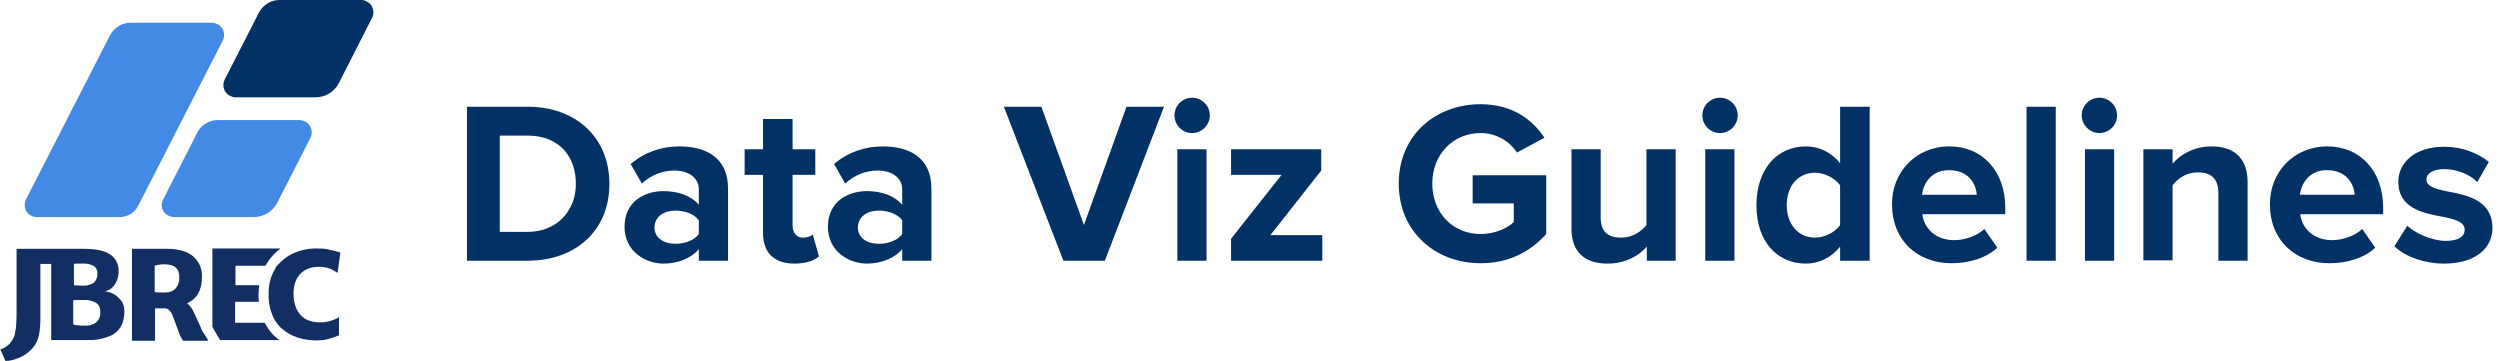
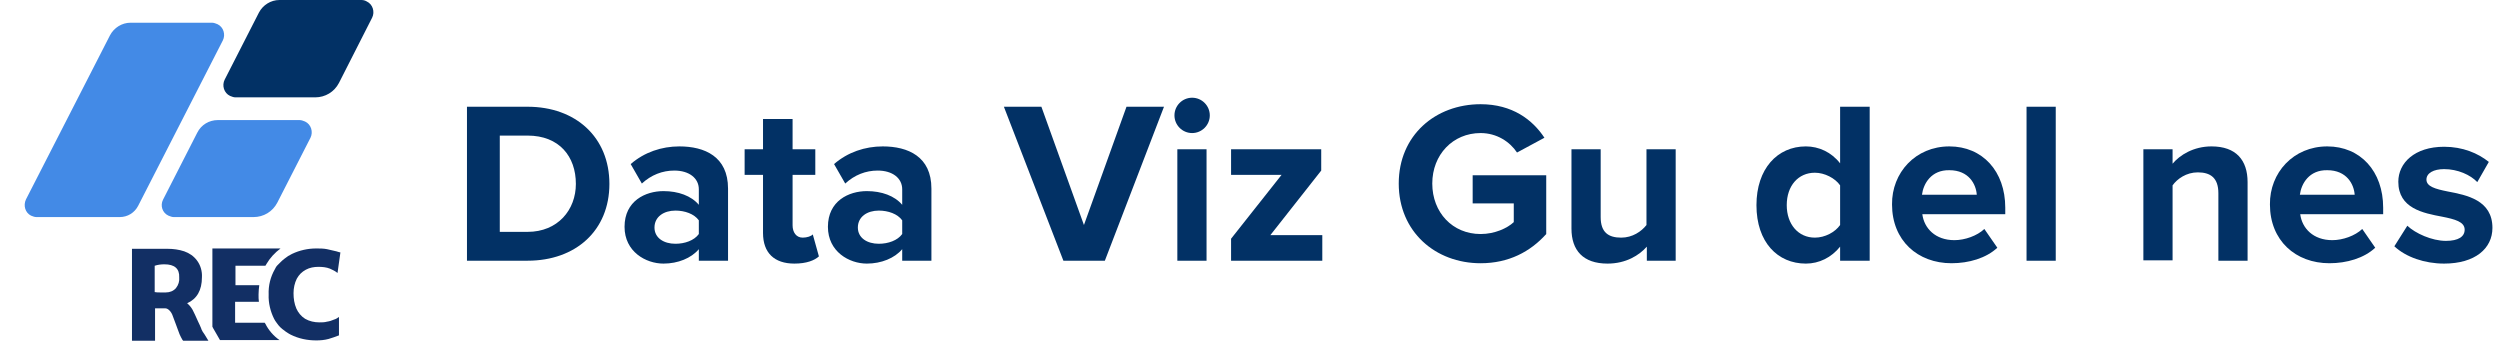
<svg xmlns="http://www.w3.org/2000/svg" xmlns:xlink="http://www.w3.org/1999/xlink" version="1.1" id="Layer_1" x="0px" y="0px" viewBox="0 0 693.3 100" style="enable-background:new 0 0 693.3 100;" xml:space="preserve">
  <style type="text/css">
	.st0{clip-path:url(#SVGID_00000160165118742321356720000005720111748899378623_);}
	.st1{clip-path:url(#SVGID_00000139988755452480407980000006479466187721117360_);fill:#122F64;}
	.st2{clip-path:url(#SVGID_00000139988755452480407980000006479466187721117360_);fill:#438AE6;}
	.st3{clip-path:url(#SVGID_00000139988755452480407980000006479466187721117360_);fill:#023165;}
	.st4{fill:#023165;}
</style>
  <g id="Layer_2_00000005234497496937821310000008076085050744340630_">
    <g>
      <defs>
        <rect id="SVGID_1_" width="103.5" height="100" />
      </defs>
      <clipPath id="SVGID_00000046333674002421021260000006342601738026392985_">
        <use xlink:href="#SVGID_1_" style="overflow:visible;" />
      </clipPath>
      <g style="clip-path:url(#SVGID_00000046333674002421021260000006342601738026392985_);">
        <defs>
          <rect id="SVGID_00000013151376233780538480000005704548259147692681_" width="103.5" height="100" />
        </defs>
        <clipPath id="SVGID_00000013169904298873695930000003882192274589856673_">
          <use xlink:href="#SVGID_00000013151376233780538480000005704548259147692681_" style="overflow:visible;" />
        </clipPath>
-         <path style="clip-path:url(#SVGID_00000013169904298873695930000003882192274589856673_);fill:#122F64;" d="M31.8,81.7     c-0.8-0.5-1.7-0.8-2.7-0.9c1.2-0.3,2.2-1,2.8-2c0.7-1.1,1-2.3,1-3.5c0.1-1.9-0.8-3.7-2.3-4.7c-1.6-1.1-4-1.6-7.5-1.6H4.6v15.3     c0,2.5,0,4.3-0.1,5.4c0,1-0.2,2-0.4,3c-0.2,1-0.8,1.9-1.5,2.7c-0.7,0.7-1.6,1.2-2.5,1.5l1.4,3.2c1.2,0,2.4-0.3,3.6-0.8     c1.4-0.5,2.6-1.4,3.6-2.4c1.1-1.1,1.8-2.5,2.1-3.9c0.3-1.6,0.4-3.2,0.4-4.8v-1.8v-2V73.2h3v21.1h9.7c2.1,0.1,4.3-0.2,6.3-1     c1.4-0.5,2.6-1.5,3.3-2.7c0.7-1.3,1-2.7,1-4.2c0-1-0.2-1.9-0.7-2.8C33.2,82.9,32.6,82.2,31.8,81.7 M21.3,73.1h1.3     c1.1-0.1,2.3,0.1,3.3,0.6c0.7,0.4,1.2,1.3,1.1,2.1c0.1,1-0.3,2-1,2.6c-0.9,0.6-2,0.9-3.1,0.8c-0.8,0-1.6,0-2.4-0.1v-5.9     C20.7,73.1,21,73.1,21.3,73.1 M26.7,89.4c-1,0.7-2.1,1-3.3,0.9c-0.6,0-1.3,0-1.9-0.1c-0.4,0-0.9-0.1-1.2-0.3v-6.6     c0.4-0.1,0.8-0.1,1.2-0.1h1.7c1.2-0.1,2.4,0.2,3.5,0.8c0.8,0.6,1.2,1.6,1.1,2.5C27.9,87.6,27.5,88.7,26.7,89.4L26.7,89.4z" />
        <path style="clip-path:url(#SVGID_00000013169904298873695930000003882192274589856673_);fill:#122F64;" d="M73.6,89.8     c-0.1-0.1-0.1-0.2-0.2-0.3h-8.2v-5.8h6.6c-0.1-0.6-0.1-1.3-0.1-2c0-0.9,0.1-1.8,0.2-2.6h-6.6v-5.4h8.3c0.1-0.2,0.2-0.3,0.3-0.5     c1-1.7,2.3-3.1,3.9-4.3H58.9v21.7l0.2,0.4l1.9,3.3h16.5C75.9,93.2,74.5,91.6,73.6,89.8" />
        <path style="clip-path:url(#SVGID_00000013169904298873695930000003882192274589856673_);fill:#122F64;" d="M92.7,88.6     c-0.7,0.3-1.3,0.5-2,0.6c-0.7,0.2-1.4,0.2-2.1,0.2c-1.4,0-2.8-0.3-4-1c-1.1-0.7-1.9-1.7-2.4-2.8c-0.6-1.4-0.8-2.8-0.8-4.3     c0-1.4,0.3-2.8,0.9-4c0.6-1.1,1.4-1.9,2.5-2.5c1.1-0.6,2.3-0.8,3.5-0.8c1.1,0,2.2,0.1,3.2,0.5c0.7,0.3,1.5,0.7,2.1,1.2l0.8-5.7     c-0.1,0-0.5-0.1-1.1-0.3c-0.9-0.2-1.8-0.4-2.6-0.6c-1-0.2-2-0.2-3-0.2c-2.3,0-4.6,0.5-6.7,1.5c-0.4,0.2-0.7,0.4-1.1,0.6     c-0.7,0.5-1.4,1-2,1.6c-0.3,0.3-0.7,0.7-1,1c-0.3,0.3-0.5,0.7-0.7,1.1c-1.2,2.1-1.8,4.5-1.7,7c-0.1,2.3,0.5,4.7,1.5,6.7     c0.2,0.4,0.4,0.7,0.7,1.1c0.6,0.9,1.3,1.6,2.2,2.2c0.2,0.2,0.4,0.3,0.7,0.5c0.3,0.2,0.6,0.4,1,0.6c2.2,1.1,4.6,1.6,7.1,1.6     c1.1,0,2.3-0.1,3.4-0.4c1-0.3,1.9-0.6,2.9-1v-5.1C93.6,88.2,93.1,88.5,92.7,88.6" />
        <path style="clip-path:url(#SVGID_00000013169904298873695930000003882192274589856673_);fill:#122F64;" d="M55.9,91.4     c0-0.1-0.1-0.2-0.1-0.3c-0.2-0.5-0.5-1.2-0.9-2c-0.6-1.4-1.1-2.4-1.5-3.2c-0.4-0.7-0.9-1.3-1.5-1.8c2.7-1.2,4.1-3.6,4.1-7.2     c0.1-1.7-0.4-3.4-1.4-4.7c-0.9-1.2-2.1-2-3.5-2.5c-1.5-0.5-3.1-0.7-4.6-0.7h-9.9v25.5h6.4v-9h2.8c0.5,0,0.9,0.3,1.2,0.6     c0.4,0.4,0.7,0.9,0.9,1.5c0.2,0.6,0.5,1.4,0.9,2.4s0.7,2,1,2.7c0.3,0.7,0.5,1,0.6,1.2c0.1,0.2,0.2,0.4,0.4,0.6h7l-1.1-1.8     C56.3,92.2,56.1,91.8,55.9,91.4 M48.8,79.9c-0.7,0.8-1.7,1.2-2.8,1.2h-1.6c-0.5,0-1,0-1.5-0.1v-7.3c0.9-0.3,1.8-0.4,2.7-0.4     c2.8,0,4.2,1.2,4.1,3.6C49.8,78,49.5,79,48.8,79.9" />
        <path style="clip-path:url(#SVGID_00000013169904298873695930000003882192274589856673_);fill:#438AE6;" d="M30.5,9.8L7.2,55.3     C6.4,57,7,59,8.6,59.8c0.5,0.2,1,0.4,1.5,0.4h23.1c2.2,0,4.1-1.2,5.1-3.1l23.5-45.9c0.8-1.6,0.2-3.7-1.5-4.5     c-0.5-0.2-1-0.4-1.5-0.4H36.2C33.8,6.3,31.6,7.7,30.5,9.8" />
        <path style="clip-path:url(#SVGID_00000013169904298873695930000003882192274589856673_);fill:#023165;" d="M100.2,0H77.5     c-2.4,0-4.6,1.4-5.7,3.5l-9.5,18.6c-0.8,1.6-0.2,3.7,1.5,4.5c0.5,0.2,1,0.4,1.5,0.4h22.1c2.8,0,5.3-1.5,6.6-4l9.2-18.1     c0.8-1.6,0.2-3.7-1.5-4.5C101.2,0.1,100.7,0,100.2,0" />
        <path style="clip-path:url(#SVGID_00000013169904298873695930000003882192274589856673_);fill:#438AE6;" d="M54.7,36.8l-9.5,18.6     C44.4,57,45,59,46.7,59.8c0.5,0.2,1,0.4,1.5,0.4h22.1c2.8,0,5.3-1.5,6.6-4l9.2-18c0.8-1.6,0.2-3.7-1.5-4.5     c-0.5-0.2-1-0.4-1.5-0.4H60.4C58,33.3,55.8,34.6,54.7,36.8" />
      </g>
    </g>
  </g>
  <g>
    <path class="st4" d="M129.5,72.3V29.6h16.8c13.4,0,22.7,8.5,22.7,21.4c0,12.9-9.3,21.3-22.7,21.3H129.5z M138.6,64.3h7.7   c8.4,0,13.4-6.1,13.4-13.3c0-7.6-4.6-13.4-13.4-13.4h-7.7V64.3z" />
    <path class="st4" d="M193.8,72.3v-3.2c-2.1,2.5-5.8,4-9.8,4c-4.9,0-10.8-3.3-10.8-10.2c0-7.2,5.8-9.9,10.8-9.9   c4.1,0,7.7,1.3,9.8,3.8v-4.3c0-3.1-2.7-5.2-6.8-5.2c-3.3,0-6.4,1.2-9,3.6l-3.1-5.4c3.8-3.3,8.6-4.9,13.5-4.9   c7,0,13.5,2.8,13.5,11.7v20H193.8z M193.8,61.1c-1.3-1.8-3.9-2.7-6.5-2.7c-3.2,0-5.8,1.7-5.8,4.7c0,2.9,2.6,4.5,5.8,4.5   c2.6,0,5.2-0.9,6.5-2.7V61.1z" />
    <path class="st4" d="M211.6,64.6V48.5h-5.1v-7.1h5.1V33h8.2v8.4h6.3v7.1h-6.3v14c0,1.9,1,3.4,2.8,3.4c1.2,0,2.4-0.4,2.8-0.9   l1.7,6.1c-1.2,1.1-3.4,2-6.8,2C214.7,73.1,211.6,70.1,211.6,64.6z" />
    <path class="st4" d="M250.2,72.3v-3.2c-2.1,2.5-5.8,4-9.8,4c-4.9,0-10.8-3.3-10.8-10.2c0-7.2,5.8-9.9,10.8-9.9   c4.1,0,7.7,1.3,9.8,3.8v-4.3c0-3.1-2.7-5.2-6.8-5.2c-3.3,0-6.4,1.2-9,3.6l-3.1-5.4c3.8-3.3,8.6-4.9,13.5-4.9   c7,0,13.5,2.8,13.5,11.7v20H250.2z M250.2,61.1c-1.3-1.8-3.9-2.7-6.5-2.7c-3.2,0-5.8,1.7-5.8,4.7c0,2.9,2.6,4.5,5.8,4.5   c2.6,0,5.2-0.9,6.5-2.7V61.1z" />
    <path class="st4" d="M294.9,72.3l-16.5-42.7h10.4l11.8,32.8l11.8-32.8h10.4l-16.4,42.7H294.9z" />
    <path class="st4" d="M325.7,32c0-2.7,2.2-4.9,4.9-4.9c2.7,0,4.9,2.2,4.9,4.9c0,2.7-2.2,4.9-4.9,4.9C327.9,36.9,325.7,34.7,325.7,32   z M326.5,72.3V41.4h8.1v30.9H326.5z" />
    <path class="st4" d="M341.4,72.3v-6.1l14-17.7h-14v-7.1h25v5.9l-14.1,17.9h14.4v7.1H341.4z" />
    <path class="st4" d="M410.6,28.9c8.8,0,14.4,4.3,17.7,9.3l-7.6,4.1c-2-3-5.6-5.4-10.1-5.4c-7.7,0-13.4,6-13.4,14s5.6,14,13.4,14   c3.9,0,7.4-1.6,9.2-3.3v-5.2h-11.4v-7.8h20.4v16.3c-4.4,4.9-10.4,8.1-18.2,8.1c-12.5,0-22.7-8.7-22.7-22.1   C387.9,37.5,398.1,28.9,410.6,28.9z" />
    <path class="st4" d="M456.7,72.3v-3.9c-2.1,2.4-5.8,4.7-10.9,4.7c-6.8,0-10-3.7-10-9.7v-22h8.1v18.8c0,4.3,2.2,5.7,5.7,5.7   c3.1,0,5.6-1.7,7-3.5V41.4h8.1v30.9H456.7z" />
-     <path class="st4" d="M472.1,32c0-2.7,2.2-4.9,4.9-4.9c2.7,0,4.9,2.2,4.9,4.9c0,2.7-2.2,4.9-4.9,4.9C474.3,36.9,472.1,34.7,472.1,32   z M472.9,72.3V41.4h8.1v30.9H472.9z" />
    <path class="st4" d="M510.3,72.3v-3.9c-2.4,3-5.8,4.7-9.5,4.7c-7.8,0-13.7-5.9-13.7-16.2c0-10.1,5.8-16.3,13.7-16.3   c3.6,0,7.1,1.6,9.5,4.7V29.6h8.2v42.7H510.3z M510.3,51.4c-1.4-2-4.3-3.5-7-3.5c-4.6,0-7.8,3.6-7.8,9c0,5.3,3.2,9,7.8,9   c2.8,0,5.6-1.5,7-3.5V51.4z" />
    <path class="st4" d="M540.6,40.6c9.2,0,15.5,6.9,15.5,17v1.8h-23c0.5,3.9,3.6,7.2,8.9,7.2c2.9,0,6.3-1.2,8.3-3.1l3.6,5.2   c-3.1,2.9-7.9,4.3-12.7,4.3c-9.4,0-16.5-6.3-16.5-16.3C524.6,47.9,531.2,40.6,540.6,40.6z M533,54h15.2c-0.2-2.9-2.2-6.8-7.6-6.8   C535.6,47.1,533.4,50.9,533,54z" />
    <path class="st4" d="M562,72.3V29.6h8.1v42.7H562z" />
-     <path class="st4" d="M577.3,32c0-2.7,2.2-4.9,4.9-4.9c2.7,0,4.9,2.2,4.9,4.9c0,2.7-2.2,4.9-4.9,4.9C579.6,36.9,577.3,34.7,577.3,32   z M578.2,72.3V41.4h8.1v30.9H578.2z" />
    <path class="st4" d="M615.2,72.3V53.6c0-4.3-2.2-5.8-5.7-5.8c-3.2,0-5.7,1.8-7,3.6v20.8h-8.1V41.4h8.1v4c2-2.4,5.8-4.8,10.8-4.8   c6.8,0,10,3.8,10,9.9v21.8H615.2z" />
    <path class="st4" d="M645.4,40.6c9.2,0,15.5,6.9,15.5,17v1.8h-23c0.5,3.9,3.6,7.2,8.9,7.2c2.9,0,6.3-1.2,8.3-3.1l3.6,5.2   c-3.1,2.9-7.9,4.3-12.7,4.3c-9.4,0-16.5-6.3-16.5-16.3C629.4,47.9,636,40.6,645.4,40.6z M637.8,54h15.2c-0.2-2.9-2.2-6.8-7.6-6.8   C640.4,47.1,638.2,50.9,637.8,54z" />
    <path class="st4" d="M667.6,62.6c2.2,2.1,6.8,4.2,10.7,4.2c3.5,0,5.2-1.2,5.2-3.1c0-2.2-2.7-2.9-6.2-3.6c-5.3-1-12.2-2.3-12.2-9.7   c0-5.2,4.5-9.7,12.7-9.7c5.2,0,9.4,1.8,12.4,4.2l-3.2,5.6c-1.9-2-5.4-3.6-9.2-3.6c-2.9,0-4.9,1.1-4.9,2.9c0,1.9,2.4,2.6,5.9,3.3   c5.3,1,12.4,2.4,12.4,10.1c0,5.7-4.8,9.9-13.4,9.9c-5.4,0-10.6-1.8-13.8-4.8L667.6,62.6z" />
  </g>
</svg>